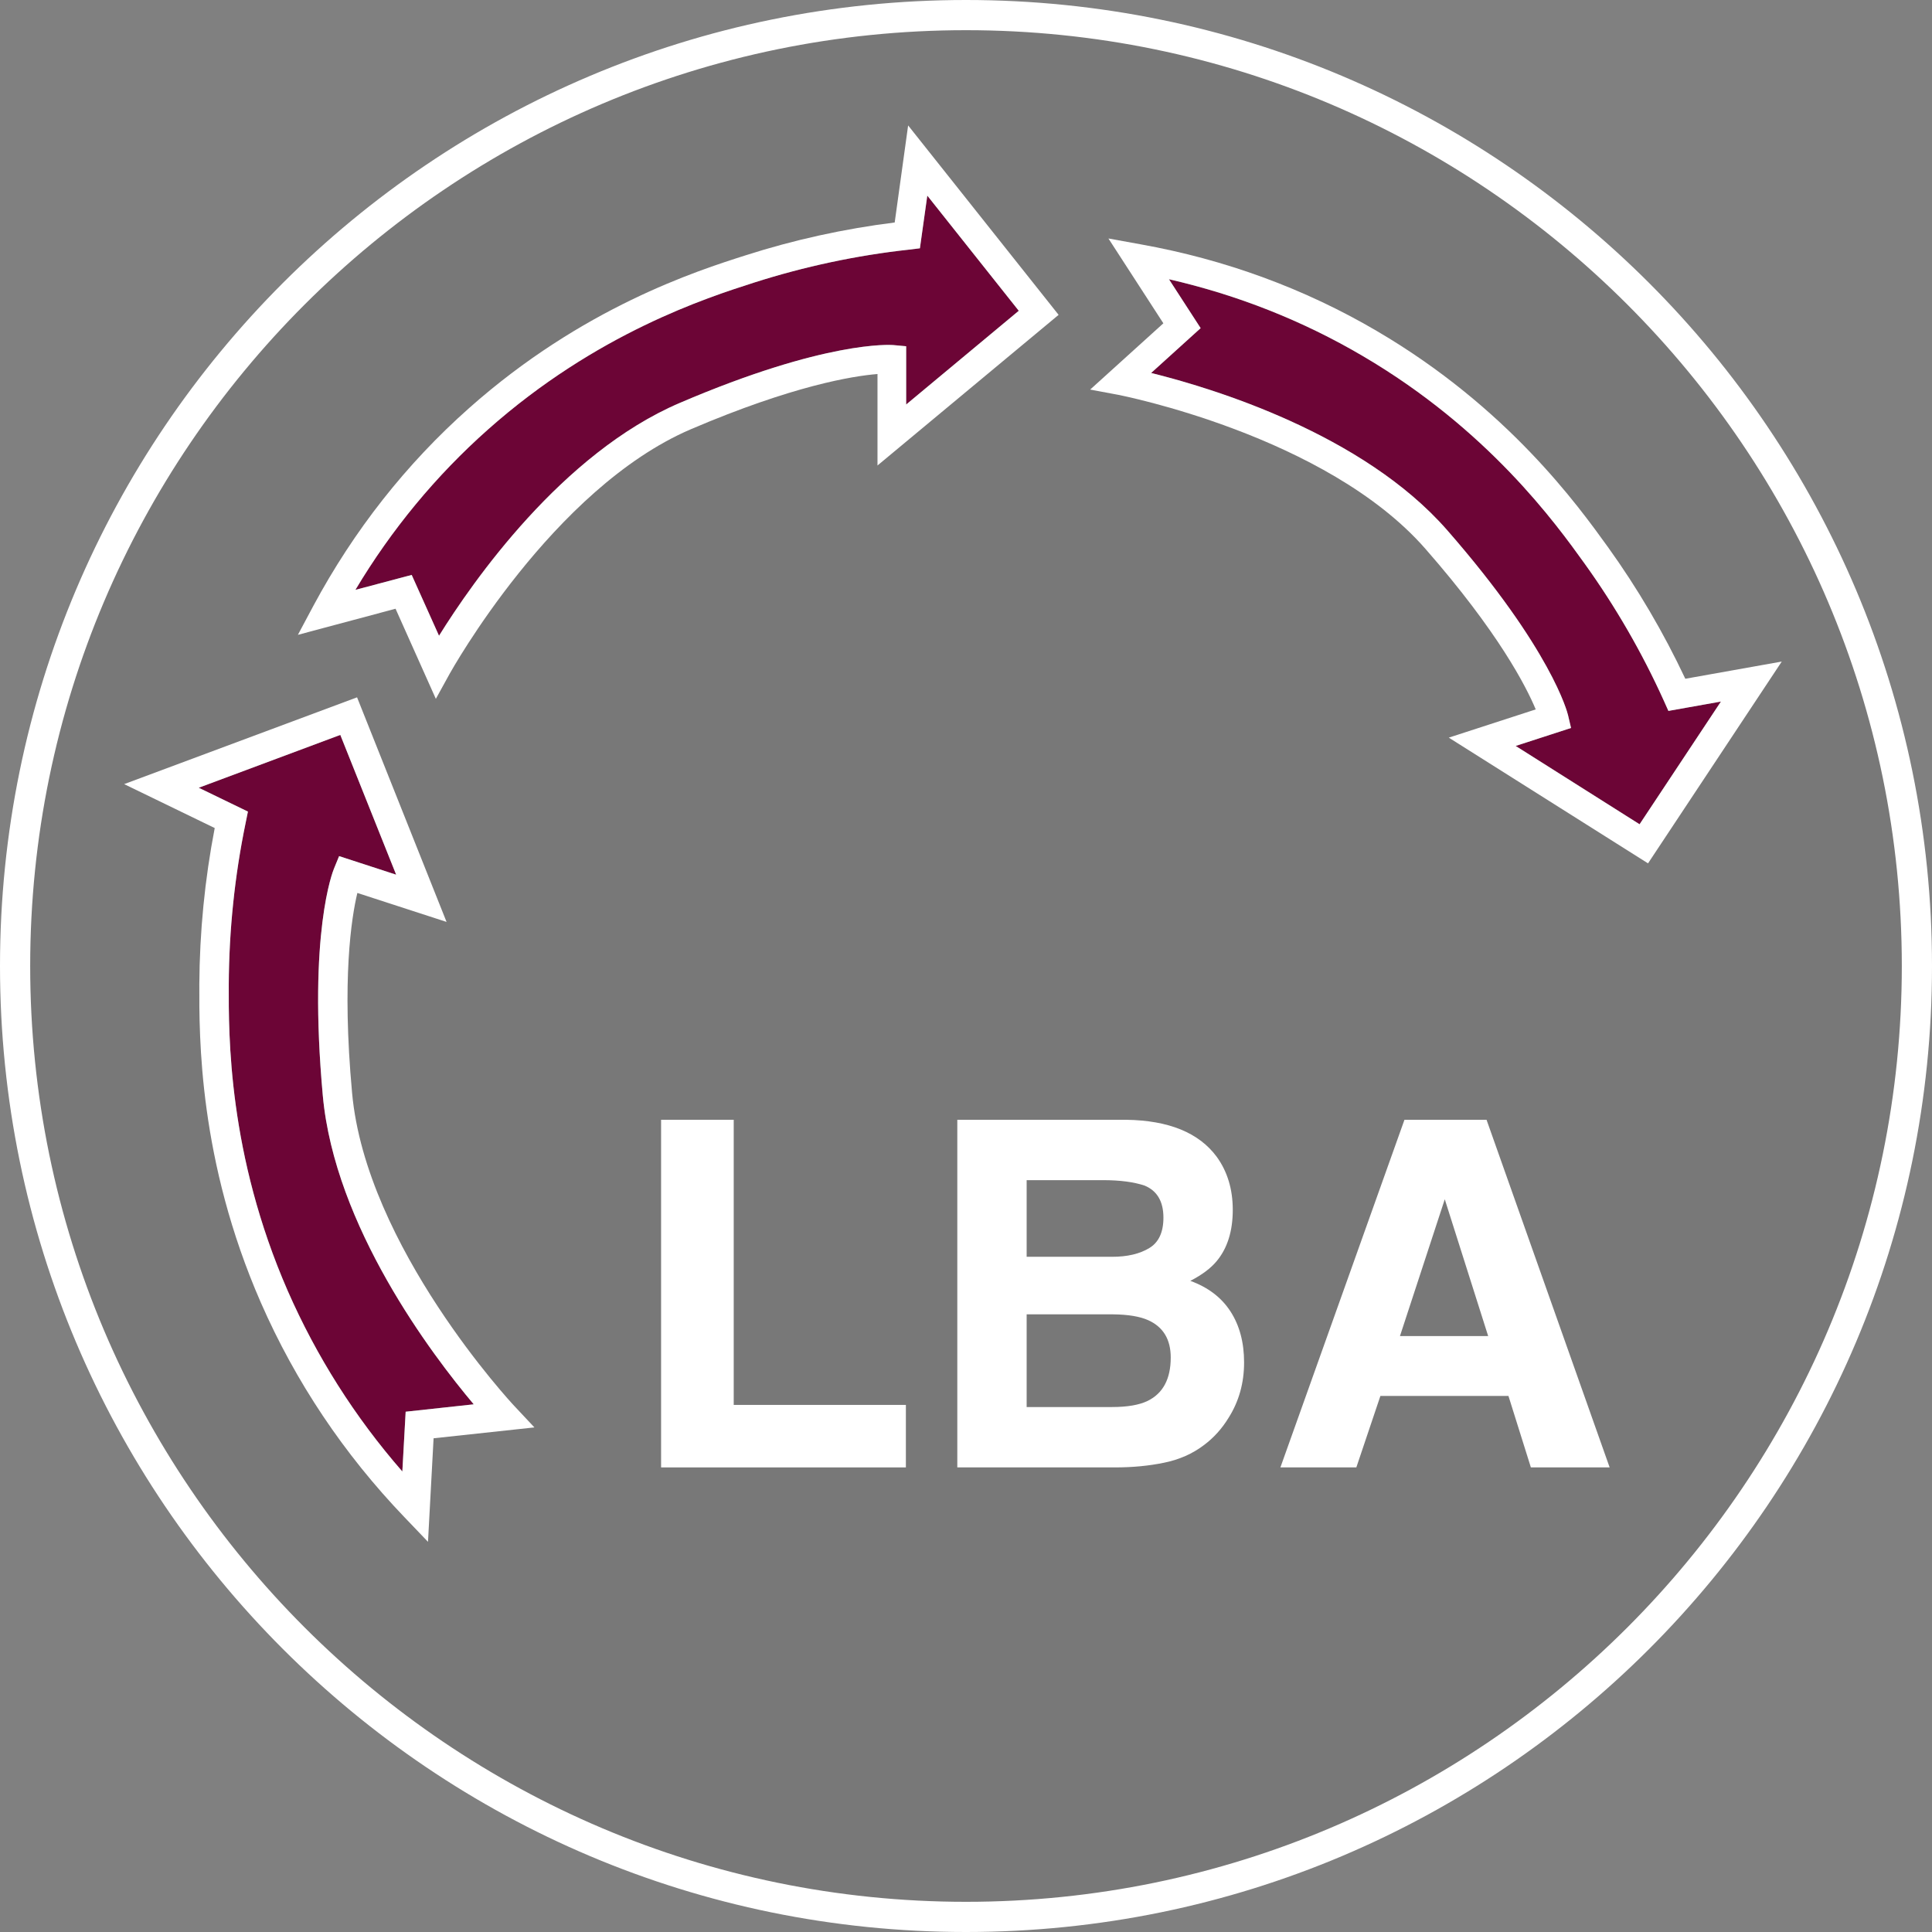
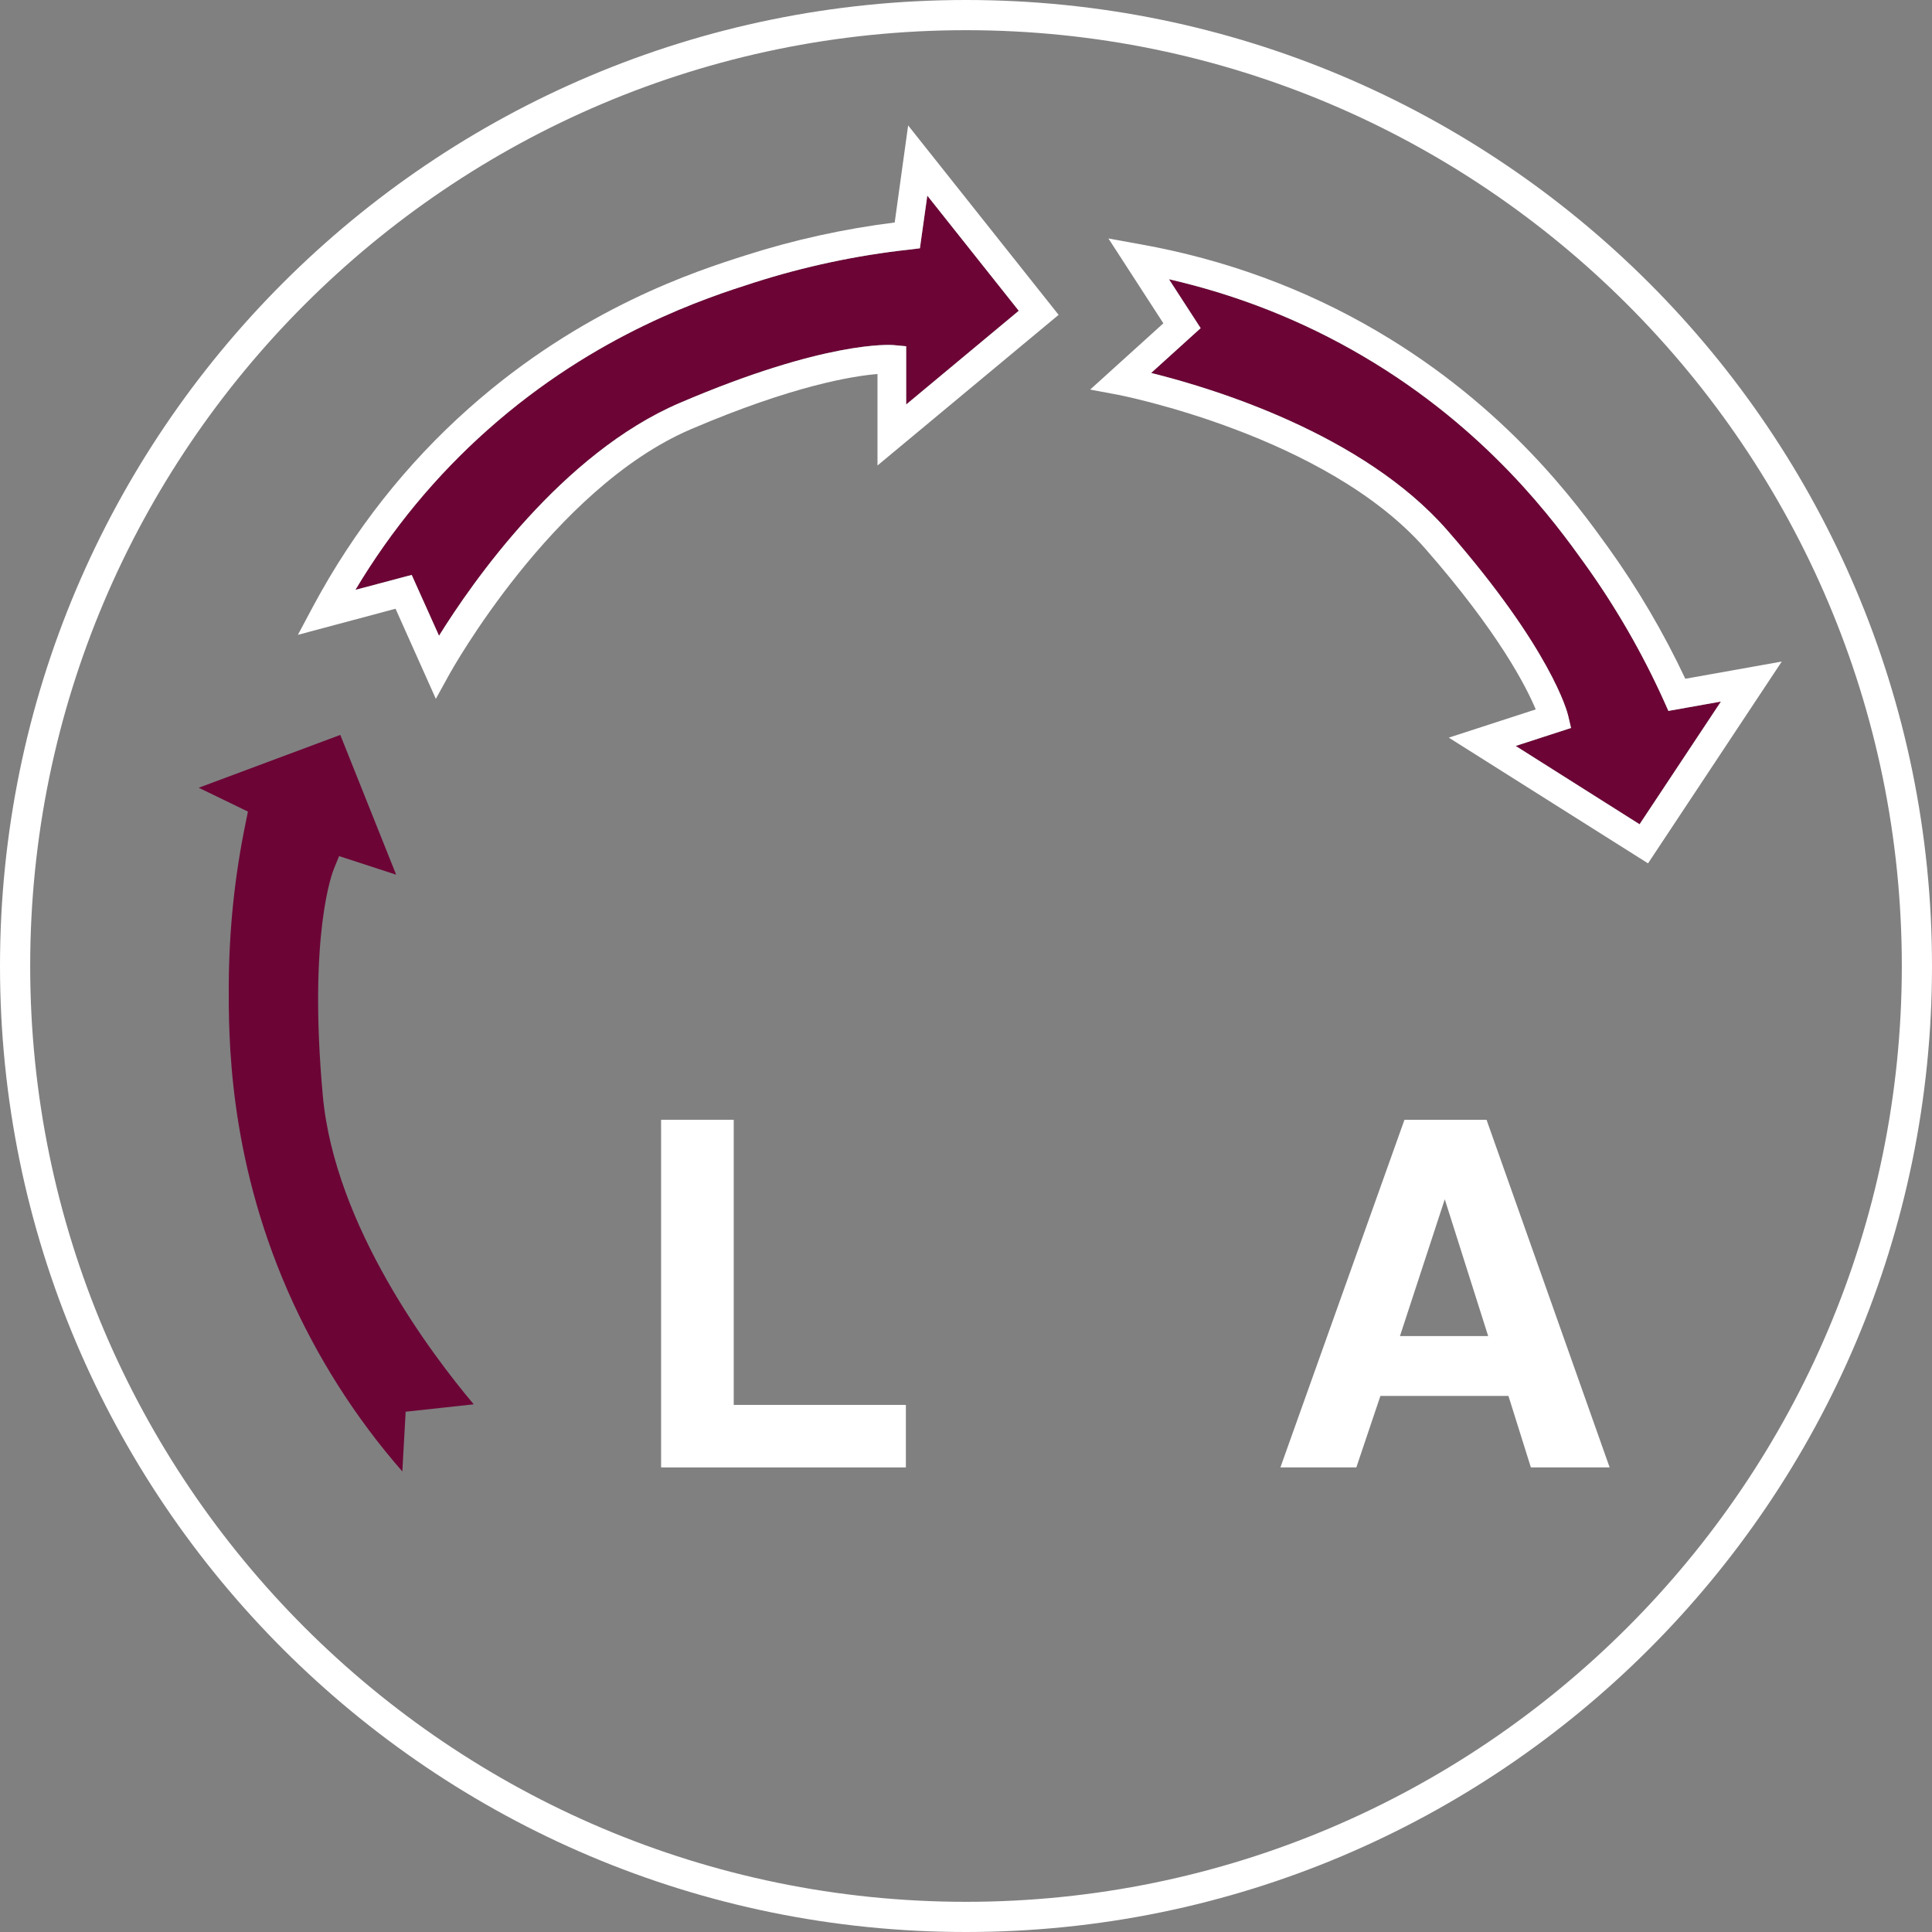
<svg xmlns="http://www.w3.org/2000/svg" version="1.1" x="0px" y="0px" viewBox="0 0 128 128" style="enable-background:new 0 0 128 128;" xml:space="preserve">
  <rect x="0" y="0" width="128" height="128" fill="#808080" stroke="none" />
  <style type="text/css">
	.st0{fill:#787878;}
	.st1{fill:#FFFFFF;}
	.st2{fill:#1D1D1B;}
	.st3{fill:#78AD3E;}
	.st4{fill:#6C0536;}
	.st5{fill:none;}
	.st6{fill:none;stroke:#FFFFFF;stroke-width:1.962;stroke-linecap:round;stroke-linejoin:round;stroke-miterlimit:10;}
</style>
  <g id="Kreis">
-     <path class="st0" d="M64,0.984C29.197,0.984,0.984,29.197,0.984,64S29.197,127.016,64,127.016S127.016,98.803,127.016,64   S98.803,0.984,64,0.984L64,0.984z" />
    <path class="st1" d="M64,2c34.187,0,62,27.813,62,62s-27.813,62-62,62S2,98.187,2,64S29.813,2,64,2 M64,0C28.654,0,0,28.654,0,64   s28.654,64,64,64s64-28.654,64-64S99.346,0,64,0L64,0z" />
  </g>
  <g id="Icon">
    <g>
      <g>
        <path class="st1" d="M43.799,74.188h4.812v18.891h11.406v4.141H43.799V74.188z" />
-         <path class="st1" d="M73.861,97.22H63.424V74.188h11.188c2.823,0.042,4.823,0.859,6,2.453c0.708,0.979,1.062,2.151,1.062,3.516     c0,1.406-0.354,2.537-1.062,3.391c-0.396,0.479-0.979,0.917-1.75,1.312c1.177,0.428,2.065,1.104,2.664,2.031     c0.599,0.928,0.898,2.053,0.898,3.375c0,1.365-0.344,2.589-1.031,3.672c-0.438,0.719-0.984,1.323-1.641,1.812     c-0.739,0.562-1.612,0.948-2.617,1.156C76.13,97.116,75.038,97.22,73.861,97.22z M76.142,82.688     c0.625-0.375,0.938-1.047,0.938-2.016c0-1.072-0.417-1.781-1.25-2.125c-0.719-0.239-1.636-0.359-2.75-0.359h-5.062v5.078h5.656     C74.684,83.267,75.507,83.074,76.142,82.688z M73.752,87.079h-5.734v6.141h5.656c1.011,0,1.797-0.135,2.359-0.406     c1.021-0.5,1.531-1.458,1.531-2.875c0-1.197-0.495-2.021-1.484-2.469C75.528,87.22,74.752,87.09,73.752,87.079z" />
        <path class="st1" d="M99.939,92.485h-8.484l-1.594,4.734H84.83l8.219-23.031h5.438l8.156,23.031h-5.219L99.939,92.485z      M98.595,88.517l-2.875-9.062l-2.969,9.062H98.595z" />
      </g>
    </g>
    <g>
      <path class="st4" d="M60.036,26.8v-3.86l-0.87-0.08c-0.18-0.01-4.46-0.31-14.14,3.84c-7.8,3.34-13.72,11.85-15.94,15.42    l-1.81-4.03l-3.73,0.99c2.39-4,5.34-7.57,8.79-10.63c7.2-6.39,14.51-8.73,17.63-9.73c3.32-1.06,6.77-1.8,10.25-2.18l0.73-0.09    l0.49-3.49l6.06,7.63L60.036,26.8z" />
      <path class="st1" d="M70.136,20.86l-9.97-12.55l-0.89,6.43c-3.36,0.42-6.68,1.15-9.89,2.18c-3.24,1.03-10.81,3.46-18.31,10.12    c-4.16,3.69-7.63,8.1-10.31,13.09l-1.03,1.93l6.47-1.73l2.67,5.97l0.92-1.67c0.07-0.12,6.81-12.26,15.97-16.19    c6.76-2.89,10.74-3.53,12.37-3.66v6.06L70.136,20.86z M29.086,42.12l-1.81-4.03l-3.73,0.99c2.39-4,5.34-7.57,8.79-10.63    c7.2-6.39,14.51-8.73,17.63-9.73c3.32-1.06,6.77-1.8,10.25-2.18l0.73-0.09l0.49-3.49l6.06,7.63l-7.46,6.21v-3.86l-0.87-0.08    c-0.18-0.01-4.46-0.31-14.14,3.84C37.226,30.04,31.306,38.55,29.086,42.12z" />
    </g>
    <g>
      <path class="st4" d="M31.386,93.04l-4.51,0.49l-0.22,3.96c-3.15-3.61-5.69-7.63-7.59-11.96c-3.96-9.06-3.92-16.94-3.91-20.31    c0.02-3.59,0.39-7.19,1.12-10.71l0.15-0.74l-3.26-1.58l9.38-3.5l3.7,9.26l-3.78-1.23l-0.34,0.83c-0.07,0.17-1.72,4.25-0.74,15.03    C22.176,81.25,28.606,89.74,31.386,93.04z" />
-       <path class="st1" d="M34.066,93.14c-0.1-0.1-9.82-10.54-10.74-20.74c-0.69-7.52-0.04-11.61,0.35-13.24l5.91,1.92l-5.93-14.88    l-15.43,5.75l6,2.91c-0.66,3.41-1,6.89-1.02,10.35c-0.01,3.49-0.05,11.66,4.08,21.1c2.29,5.23,5.49,10.02,9.52,14.22l1.55,1.62    l0.37-6.86l6.68-0.72L34.066,93.14z M26.656,97.49c-3.15-3.61-5.69-7.63-7.59-11.96c-3.96-9.06-3.92-16.94-3.91-20.31    c0.02-3.59,0.39-7.19,1.12-10.71l0.15-0.74l-3.26-1.58l9.38-3.5l3.7,9.26l-3.78-1.23l-0.34,0.83c-0.07,0.17-1.72,4.25-0.74,15.03    c0.79,8.67,7.22,17.16,10,20.46l-4.51,0.49L26.656,97.49z" />
    </g>
    <g>
      <path class="st4" d="M114.016,46.48l-5.39,8.13l-8.21-5.19l3.67-1.19l-0.2-0.85c-0.04-0.17-1.08-4.33-8.02-12.27    c-5.59-6.38-15.52-9.39-19.6-10.4l3.28-2.97l-2.1-3.24c4.54,1.04,8.85,2.74,12.83,5.08c8.31,4.87,12.8,11.1,14.71,13.76    c2.04,2.84,3.81,5.9,5.25,9.09l0.3,0.67L114.016,46.48z" />
      <path class="st1" d="M111.656,44.97c-1.44-3.06-3.16-5.99-5.13-8.73c-1.99-2.76-6.63-9.22-15.29-14.3    c-4.8-2.82-10.07-4.75-15.65-5.75l-2.15-0.39l3.64,5.62l-4.85,4.39l1.87,0.35c0.14,0.03,13.77,2.69,20.34,10.2    c4.85,5.54,6.68,9.13,7.31,10.64l-5.76,1.87l13.2,8.33l8.86-13.37L111.656,44.97z M100.416,49.42l3.67-1.19l-0.2-0.85    c-0.04-0.17-1.08-4.33-8.02-12.27c-5.59-6.38-15.52-9.39-19.6-10.4l3.28-2.97l-2.1-3.24c4.54,1.04,8.85,2.74,12.83,5.08    c8.31,4.87,12.8,11.1,14.71,13.76c2.04,2.84,3.81,5.9,5.25,9.09l0.3,0.67l3.48-0.62l-5.39,8.13L100.416,49.42z" />
    </g>
  </g>
</svg>